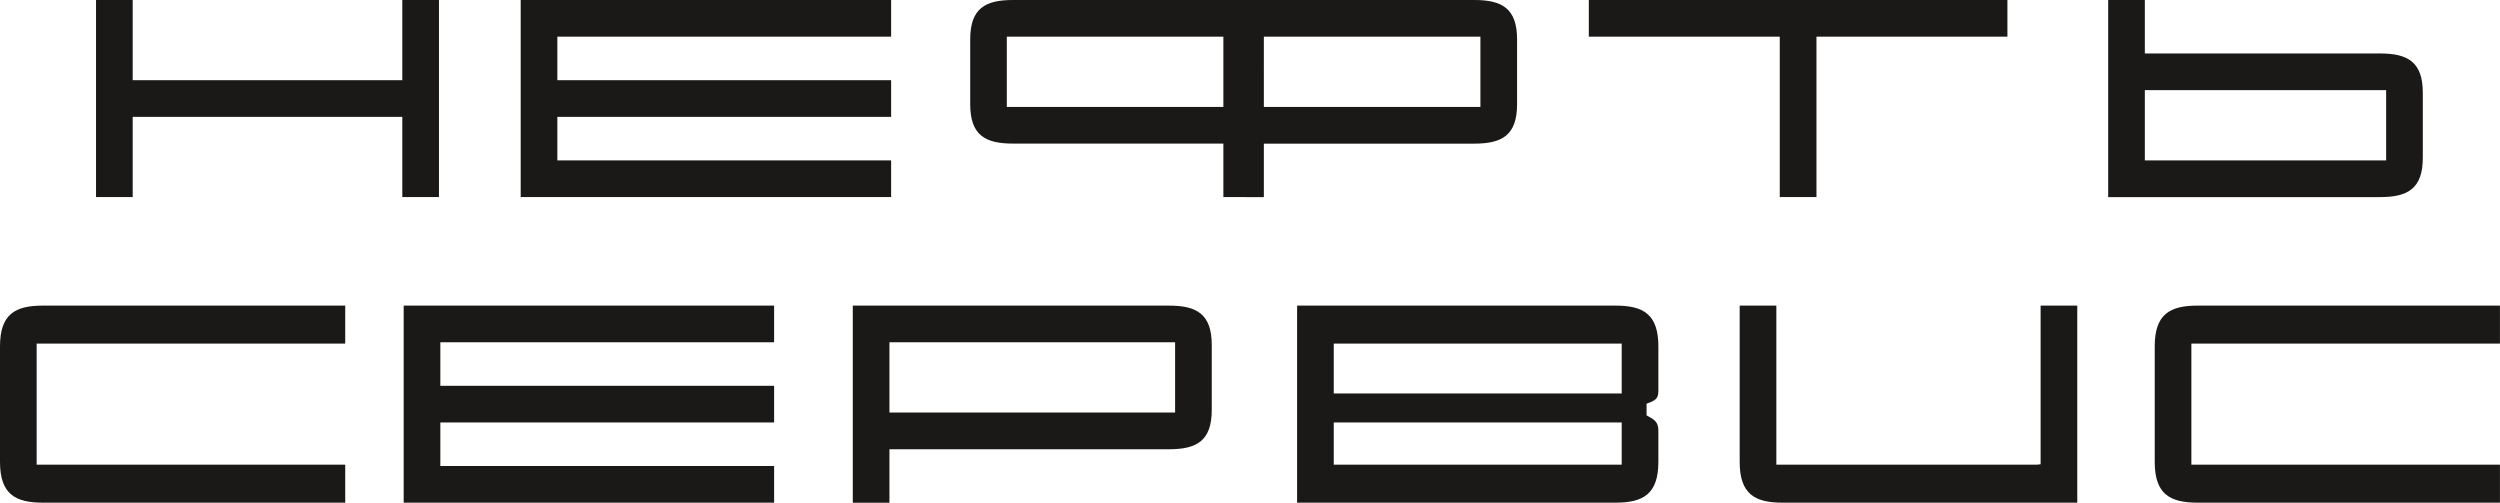
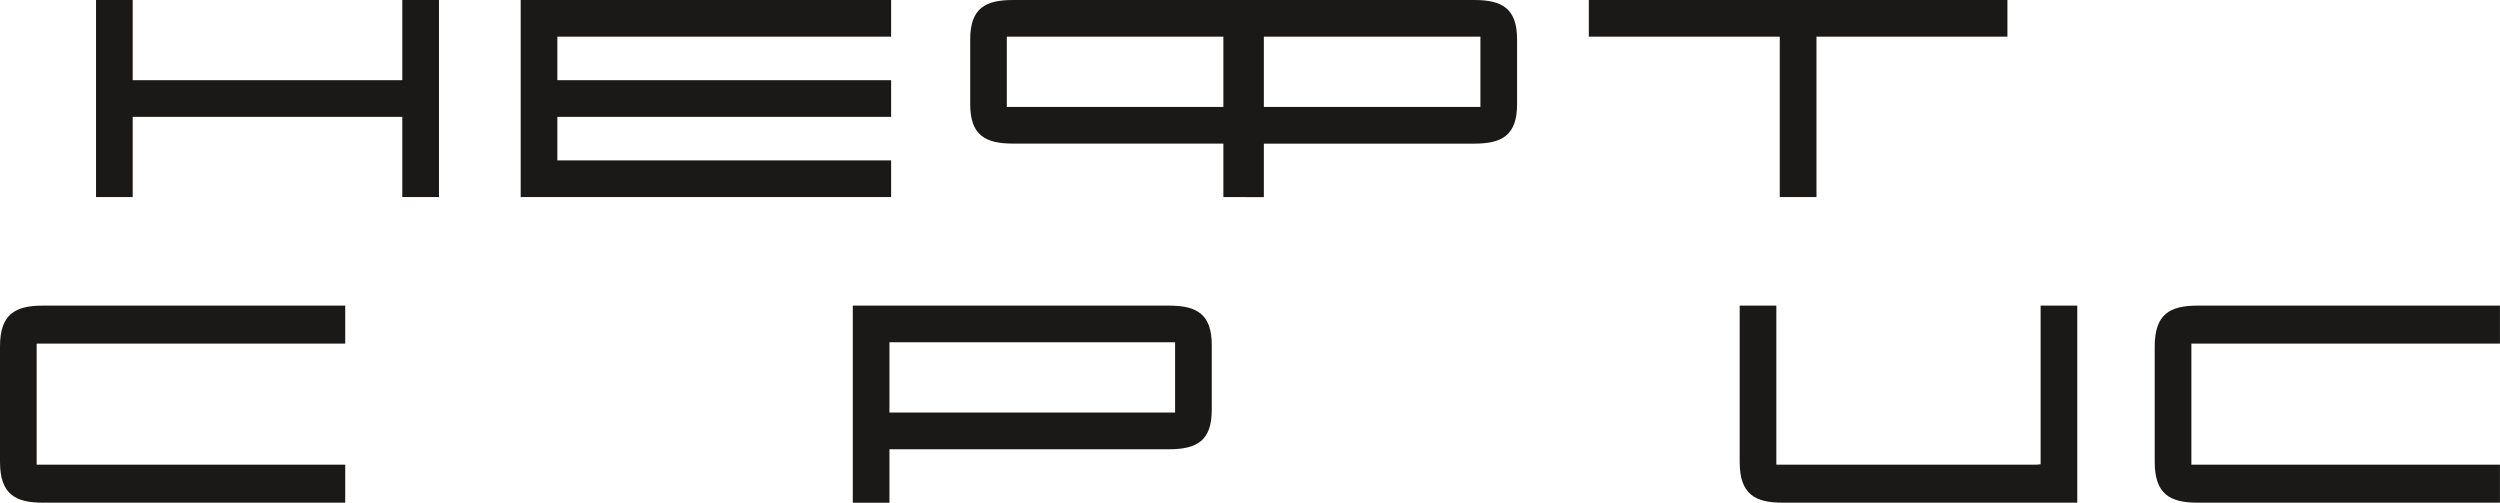
<svg xmlns="http://www.w3.org/2000/svg" version="1.1" id="Layer_1" x="0px" y="0px" viewBox="0 0 490.98 98.72" style="enable-background:new 0 0 490.98 98.72;" xml:space="preserve">
  <style type="text/css">
	.st0{fill-rule:evenodd;clip-rule:evenodd;fill:#1B1918;}
</style>
  <polygon class="st0" points="18.86,0 26.06,0 26.06,15.75 79.01,15.75 79.01,0 86.21,0 86.21,38.7 79.01,38.7 79.01,22.95   26.06,22.95 26.06,38.7 18.86,38.7 " />
  <path class="st0" d="M400.76,60.02h7.2v38.7h-7.2v0h-50.7c-5.39,0-8.4-1.66-8.4-8v-30.7h7.2v31.24h51.08l0.82-0.08V60.02z" />
  <path class="st0" d="M174.68,81.02h56.1v-13.8h-56.1V81.02z M167.48,60.02h62.1c5.39,0,8.4,1.61,8.4,7.73V80.5  c0,6.12-3,7.73-8.4,7.73h-54.9v10.5h-7.2V60.02z" />
  <path class="st0" d="M248.21,13.43V21h42.53V7.2h-42.53V13.43z M197.73,13.43V21h42.53V7.2h-42.53V13.43z M244.61,38.7h-4.35V28.2  h-41.32c-5.4,0-8.4-1.61-8.4-7.73V7.73c0-6.12,3-7.73,8.4-7.73h30.49c16.62,0,12.52,0,26.1,0h34.01c5.39,0,8.4,1.61,8.4,7.73v12.75  c0,6.12-3,7.73-8.4,7.73h-41.33v10.5H244.61z" />
-   <path class="st0" d="M421.23,31.5h47.39V17.7h-47.39V31.5z M421.23,10.5h46.19c5.39,0,8.4,1.61,8.4,7.73v12.75  c0,6.12-3.01,7.73-8.4,7.73h-53.39V0h7.2V10.5z" />
  <path class="st0" d="M60.08,60.02H8.4c-5.4,0-8.4,1.67-8.4,8v22.69c0,6.34,3.01,8.01,8.4,8.01h59.4v-7.46H7.2V67.48h60.6v-7.46  H60.08z" />
-   <path class="st0" d="M318.49,82.97h-56.55v8.29h56.55V82.97z M261.94,77.27h56.55v-9.79h-56.55V77.27z M265.61,98.72h51.68  c5.39,0,8.4-1.67,8.4-8.01v-6.1c0-1.76-0.75-2.19-2.32-3.04v-2.29c2.59-0.86,2.32-1.47,2.32-3.96v-7.3c0-6.34-3-8-8.4-8h-62.55v38.7  H265.61z" />
  <path class="st0" d="M483.25,60.02h-51.68c-5.4,0-8.4,1.67-8.4,8v22.69c0,6.34,3,8.01,8.4,8.01h59.4v-7.46h-60.6V67.48h60.6v-7.46  H483.25z" />
  <polygon class="st0" points="102.26,0 175.01,0 175.01,7.2 109.46,7.2 109.46,15.75 175.01,15.75 175.01,22.95 109.46,22.95   109.46,31.5 175.01,31.5 175.01,38.7 102.26,38.7 " />
-   <polygon class="st0" points="79.28,60.02 152.03,60.02 152.03,67.22 86.48,67.22 86.48,75.77 152.03,75.77 152.03,82.97   86.48,82.97 86.48,91.52 152.03,91.52 152.03,98.72 79.28,98.72 " />
  <polygon class="st0" points="312.03,7.2 312.03,0 394.24,0 394.24,7.2 356.74,7.2 356.74,38.7 349.53,38.7 349.53,7.2 " />
</svg>